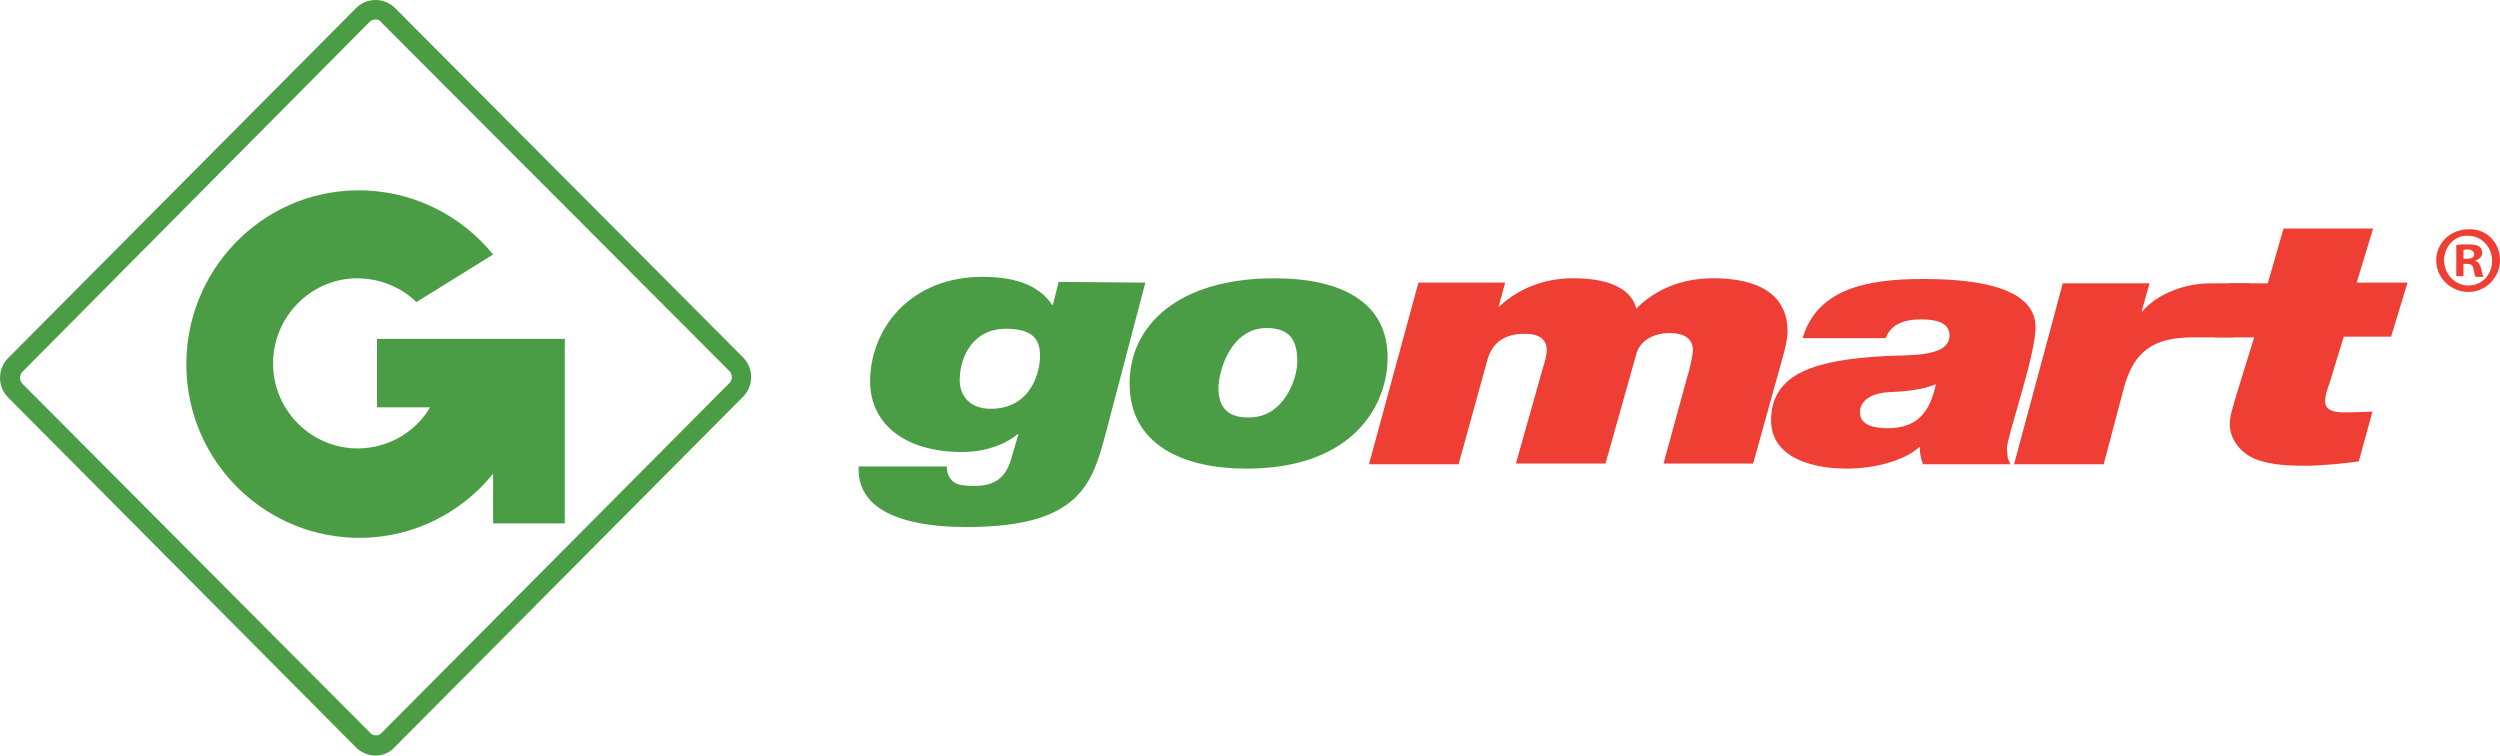
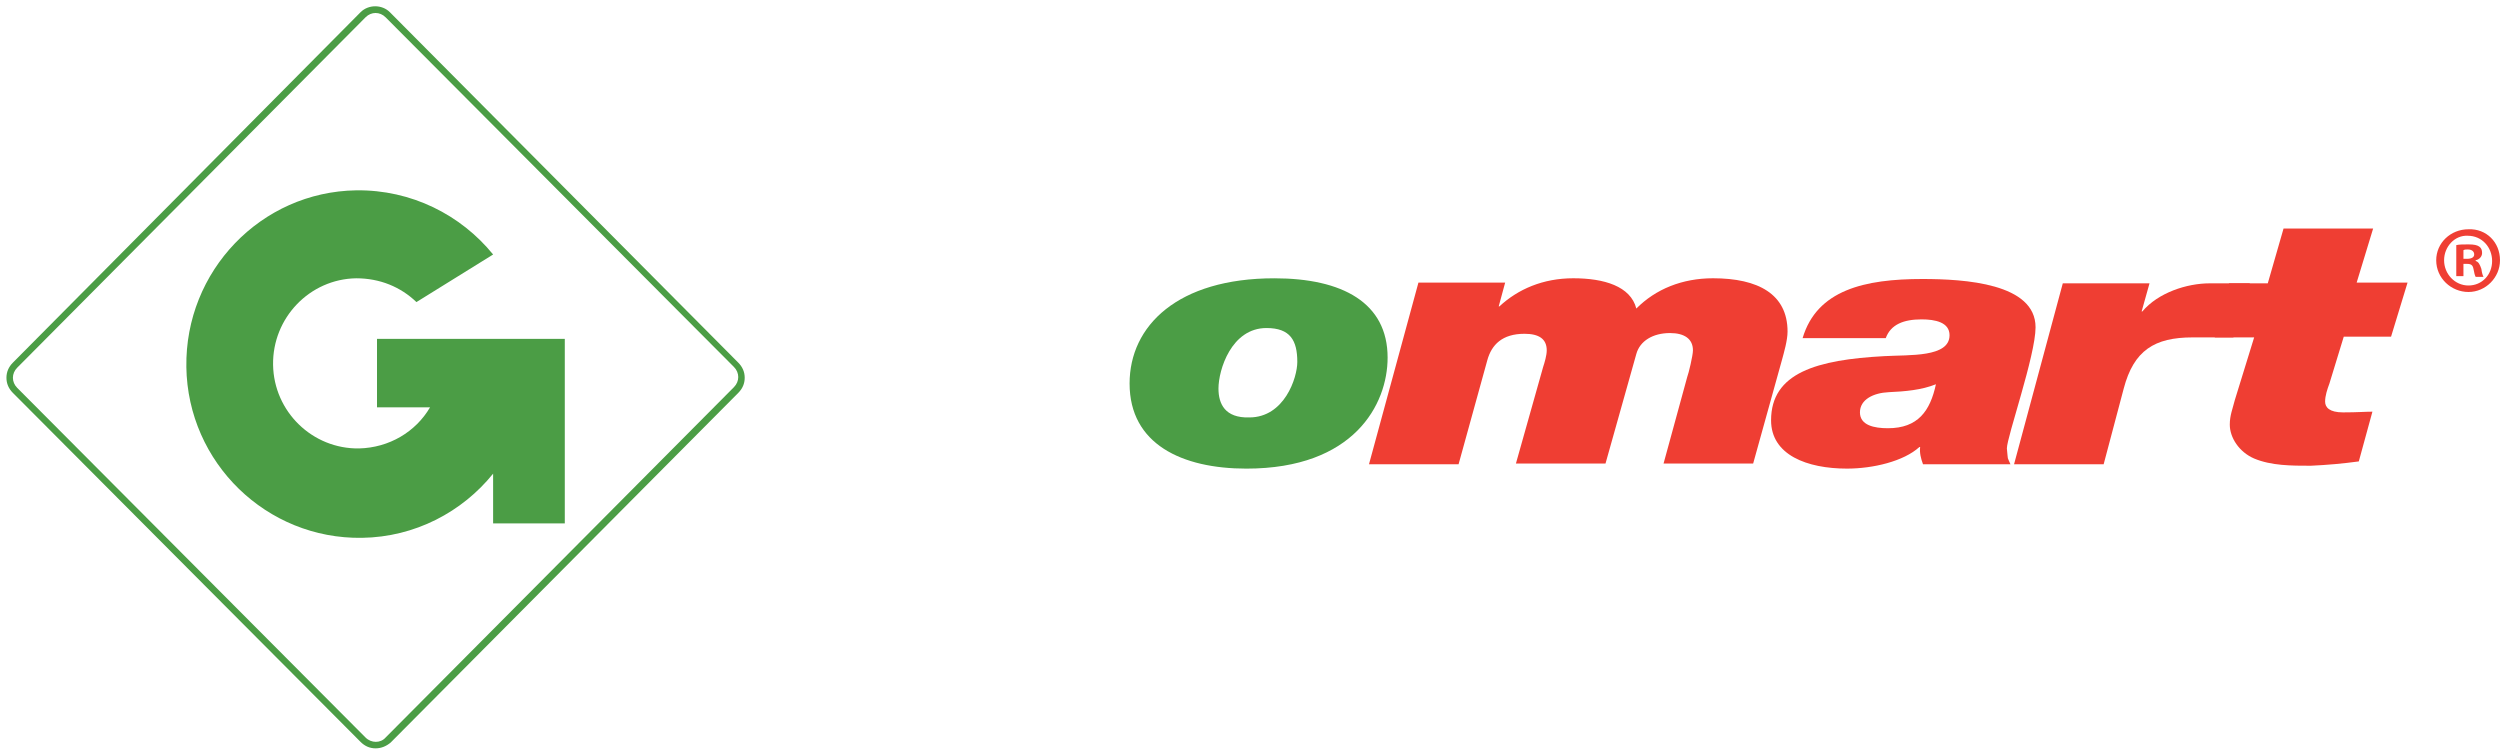
<svg xmlns="http://www.w3.org/2000/svg" fill="none" height="68" viewBox="0 0 225 68" width="225">
  <path d="m33.802 67.351c-.516 0-.968-.195-1.355-.584l-31.286-31.405c-.387-.389-.581-.844-.581-1.363s.194-.973.581-1.363l31.286-31.534c.71-.714 1.935-.714 2.645 0l31.35 31.534c.387.389.581.844.581 1.363s-.194.973-.581 1.363l-31.286 31.47c-.387.324-.839.519-1.355.519zm0-66.183c-.323 0-.645.13-.903.389l-31.35 31.534c-.258.26-.387.584-.387.908s.129.649.387.908l31.35 31.47c.516.519 1.355.519 1.806 0l31.35-31.534c.258-.26.387-.584.387-.908s-.129-.649-.387-.908l-31.35-31.469c-.258-.26-.581-.389-.903-.389z" fill="#4b9d45" />
-   <path d="m33.802 68c-.645 0-1.29-.26-1.742-.714l-31.35-31.534c-.452-.454-.71-1.103-.71-1.752s.258-1.298.71-1.752l31.35-31.534c.452-.454 1.097-.714 1.742-.714s1.29.26 1.742.714l31.35 31.469c.452.454.71 1.103.71 1.752 0 .649-.258 1.298-.71 1.752l-31.35 31.534c-.452.519-1.097.779-1.742.779zm0-66.248c-.194 0-.387.065-.516.195l-31.286 31.534c-.129.13-.194.324-.194.519s.065.389.194.519l31.35 31.469c.258.26.71.26.968 0l31.35-31.534c.129-.13.194-.324.194-.519 0-.195-.065-.389-.194-.519l-31.35-31.405c-.129-.195-.323-.26-.516-.26z" fill="#4b9d45" />
  <path d="m16.772 33.027c-.129-8.63 6.709-15.767 15.288-15.897 4.967-.065 9.418 2.206 12.321 5.775l-6.902 4.282c-1.419-1.363-3.29-2.141-5.419-2.141-4.193.065-7.547 3.569-7.483 7.786.065 4.218 3.548 7.592 7.741 7.527 2.709-.065 5.096-1.492 6.386-3.699h-4.774v-6.164h16.901v16.611h-6.451v-4.477c-2.774 3.439-7.031 5.71-11.805 5.775-8.579.13-15.675-6.748-15.804-15.378z" fill="#4b9d45" />
  <g fill="#ef3e33">
    <path d="m123.208 41.786h8.063l2.581-9.344c.387-1.427 1.354-2.401 3.354-2.401 1.29 0 2 .454 2 1.492 0 .454-.194 1.103-.323 1.492l-2.451 8.695h8.063l2.774-9.863c.323-1.168 1.484-1.882 3.032-1.882 1.29 0 2.064.519 2.064 1.557 0 .454-.387 2.076-.516 2.401l-2.129 7.786h8.064l2.58-9.279c.194-.714.516-1.817.516-2.595 0-3.374-2.645-4.801-6.709-4.801-2.773 0-5.16.973-6.902 2.725-.516-2.011-2.903-2.725-5.676-2.725-2.71 0-4.967.973-6.645 2.53h-.064l.58-2.141h-7.805z" />
    <path d="m169.718 30.431c.451-1.233 1.612-1.687 3.225-1.687 1.226 0 2.516.26 2.516 1.427 0 2.011-3.613 1.752-5.87 1.882-6.064.325-10.192 1.492-10.192 5.775 0 3.115 3.225 4.347 6.837 4.347 2.322 0 5.096-.649 6.515-1.947h.065c-.065.519.064 1.038.258 1.557h7.87c-.323-.779-.194-.195-.323-1.427 0-1.038 2.581-8.37 2.581-10.901 0-3.958-6.387-4.347-10.193-4.347-5.16 0-9.482.973-10.772 5.321zm-2.323 6.683c0-1.168 1.226-1.752 2.581-1.817 1.483-.065 2.967-.195 4.257-.714-.516 2.401-1.613 3.958-4.322 3.958-1.226 0-2.516-.26-2.516-1.427z" />
    <path d="m181.264 41.786h8.064l1.806-6.813c.903-3.439 2.774-4.607 6.193-4.607h3.676l1.484-4.866c-.838 0-2.258 0-3.612 0-2.065 0-4.645.844-6.064 2.53h-.064l.709-2.53h-7.805z" />
    <path d="m213.582 20.569h-8.063l-1.419 4.931h-3.484l-1.29 4.866h3.548l-1.742 5.645c-.193.779-.451 1.363-.451 2.206 0 1.168.838 2.466 2.193 3.05 1.548.649 3.354.649 5.096.649 1.484-.065 2.903-.195 4.322-.389l1.226-4.477c-.645 0-1.355.065-2.645.065-1.226 0-1.613-.454-1.613-.973s.194-1.103.387-1.622l1.291-4.218h4.257l1.484-4.866h-4.58z" />
  </g>
-   <path d="m103.082 25.435-3.548 13.496c-1.226 4.607-2.322 8.5-12.514 8.5-2.451 0-9.998-.195-9.741-5.45h7.934c0 .649.194 1.038.645 1.427.387.26 1.032.324 1.871.324 2.451 0 3.032-1.427 3.419-2.92l.516-1.752h-.065c-1.226 1.038-3.096 1.622-5.032 1.622-5.032 0-8.257-2.466-8.257-6.359 0-4.672 3.548-9.408 10.128-9.408 2.58 0 4.967.584 6.257 2.531h.065l.516-2.076zm-12.514 4.153c-3.161 0-4.193 2.725-4.193 4.607 0 1.427.903 2.595 2.774 2.595 3.806 0 4.451-3.569 4.451-4.672 0-1.038-.129-2.53-3.032-2.53z" fill="#4b9d45" />
  <path d="m101.663 34.519c0 5.45 4.709 7.657 10.514 7.657 9.676 0 12.708-5.775 12.708-9.992 0-4.931-4.064-7.137-10.192-7.137-8.708 0-13.03 4.282-13.03 9.473zm7.999.454c0-1.687 1.161-5.45 4.322-5.45 2.128 0 2.773 1.103 2.773 3.05 0 1.427-1.161 4.996-4.322 4.996-2.193.065-2.773-1.233-2.773-2.595z" fill="#4b9d45" />
  <path d="m221.71 23.294h.323c.387 0 .645-.13.645-.389 0-.26-.194-.454-.581-.454-.193 0-.258 0-.387.065zm0 1.557h-.645v-2.79c.258-.065.645-.065 1.097-.065.516 0 .774.065.967.195.194.13.258.325.258.584 0 .324-.258.584-.58.649v.065c.258.065.387.325.516.714.064.454.129.584.193.714h-.709c-.065-.13-.129-.324-.194-.714-.064-.324-.193-.454-.58-.454h-.323zm-1.742-1.427c0 1.233.968 2.271 2.194 2.271 1.225 0 2.128-.973 2.128-2.206 0-1.233-.903-2.271-2.193-2.271-1.161-.065-2.129.973-2.129 2.206zm5.032 0c0 1.557-1.29 2.855-2.838 2.855s-2.903-1.233-2.903-2.855c0-1.557 1.29-2.79 2.903-2.79 1.612-.065 2.838 1.168 2.838 2.79z" fill="#ef3e33" />
</svg>